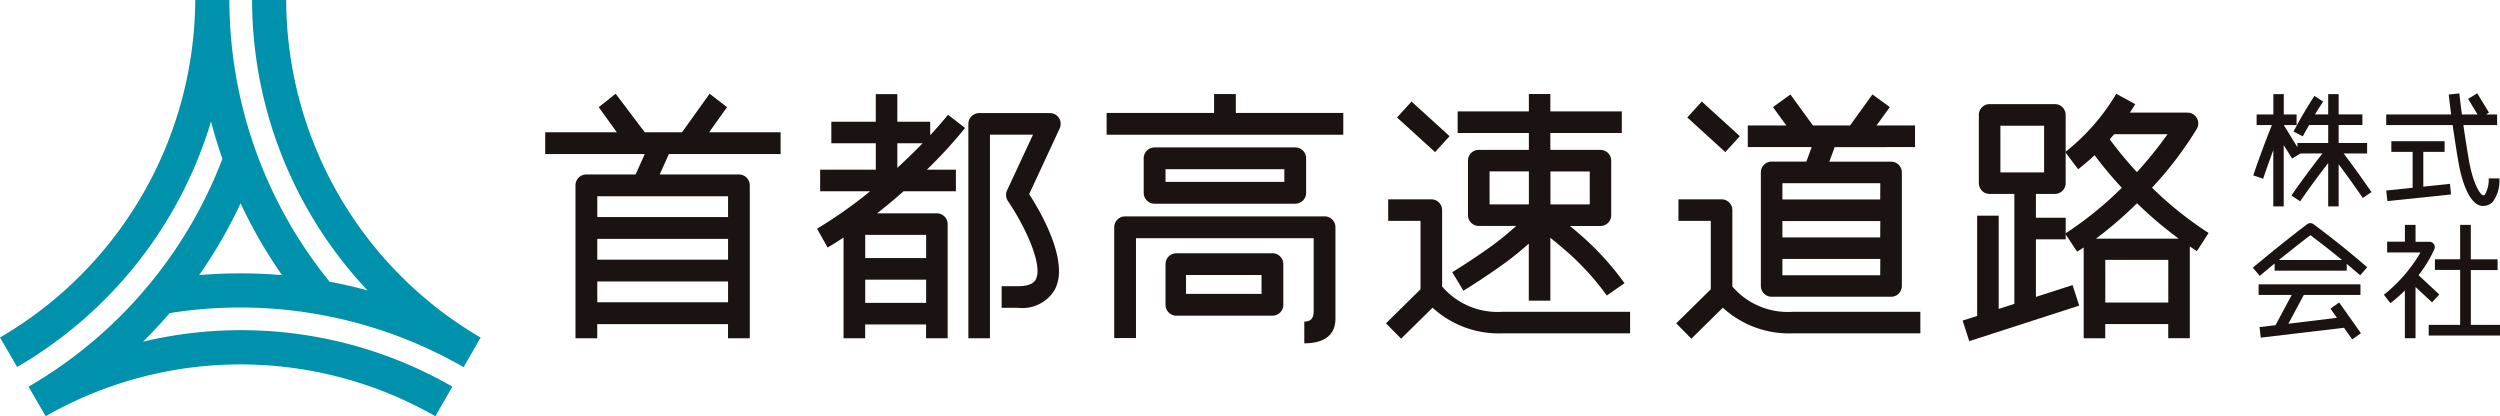
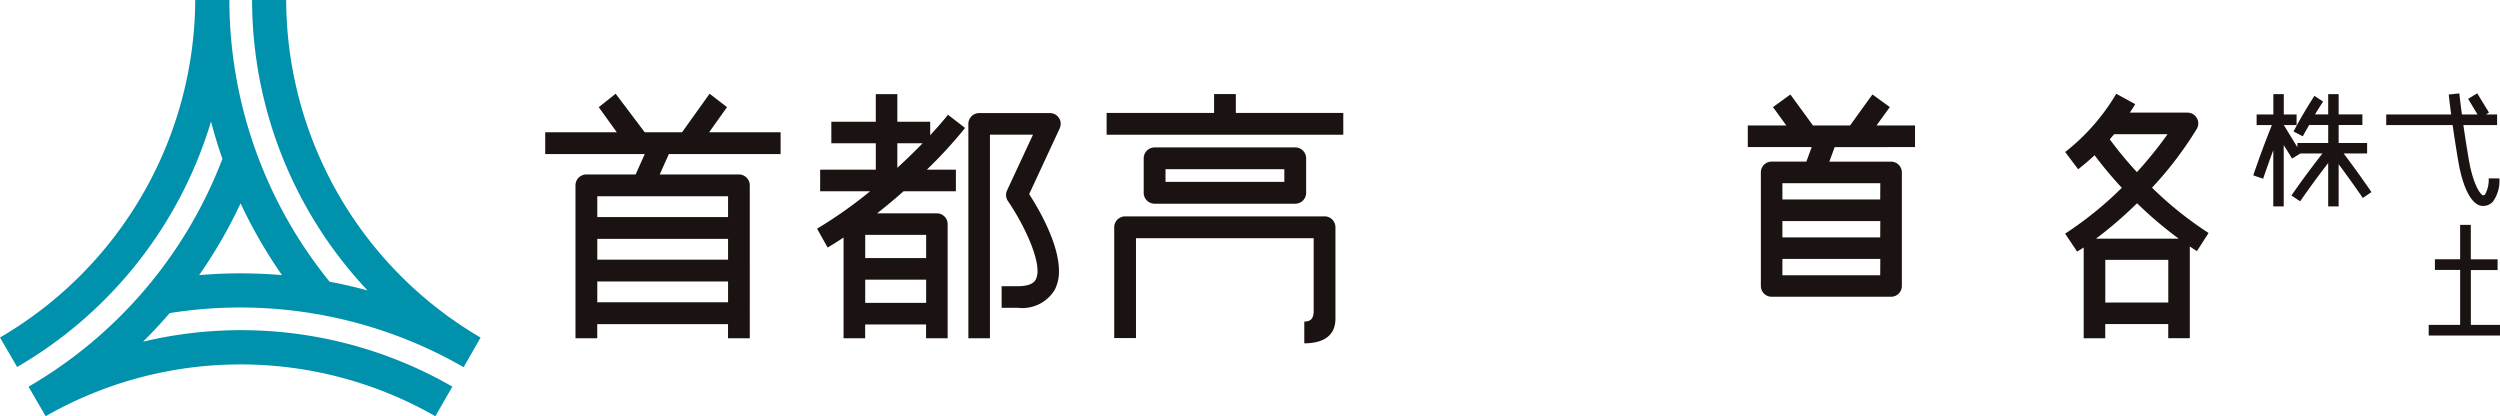
<svg xmlns="http://www.w3.org/2000/svg" height="28.694" width="172.355">
  <clipPath id="a">
    <path d="M0 0h172.355v28.694H0z" />
  </clipPath>
  <g clip-path="url(#a)">
    <path d="M11.7 21.585a30.888 30.888 0 0 1 20.263 3.728l1.17-2.041A27.039 27.039 0 0 1 19.73 0h-2.351a29.255 29.255 0 0 0 7.962 20.025q-1.3-.358-2.614-.6A30.888 30.888 0 0 1 15.813 0H13.46A27.081 27.081 0 0 1 0 23.267L1.181 25.3A29.306 29.306 0 0 0 14.548 8.377q.342 1.308.786 2.573A30.9 30.9 0 0 1 1.967 26.659l1.182 2.035a27.052 27.052 0 0 1 26.864 0l1.174-2.039a29.2 29.2 0 0 0-21.324-3.1q.963-.954 1.838-1.974m7.743-2.613a33.447 33.447 0 0 0-5.716 0 33.276 33.276 0 0 0 2.859-4.95 33.251 33.251 0 0 0 2.858 4.953" fill="#0091ac" />
    <g fill="#1a1311">
-       <path d="M123.592 21.496a5.031 5.031 0 0 1-4.16-1.744v-5.266a.744.744 0 0 0-.744-.744h-2.972v1.487h2.229v4.716c-.37.366-2.382 2.346-2.382 2.346l1.043 1.059 2.169-2.136a6.759 6.759 0 0 0 4.818 1.768h8.8v-1.486zM96.314 8.099l1-1.098 2.622 2.388-1 1.098zm7.269 13.397a5.035 5.035 0 0 1-4.16-1.744v-5.266a.744.744 0 0 0-.744-.744h-2.974v1.487h2.228v4.716c-.37.366-2.381 2.346-2.381 2.346l1.043 1.059 2.168-2.136a6.76 6.76 0 0 0 4.818 1.768h8.8v-1.486z" />
-       <path d="M100.122 18.768l.769 1.273c.053-.033 1.351-.818 2.849-1.9a21.546 21.546 0 0 0 1.658-1.346v3.935h1.487v-4.335c.377.3.837.684 1.366 1.154a18.326 18.326 0 0 1 2.526 2.824l1.221-.849a19.471 19.471 0 0 0-2.76-3.085c-.364-.326-.7-.61-1-.859h2.1a.743.743 0 0 0 .743-.742v-3.761a.744.744 0 0 0-.743-.743h-3.454V9.169h4.927V7.682h-4.927v-1.2h-1.481v1.2h-4.911v1.487h4.911v1.161h-3.454a.744.744 0 0 0-.744.743v3.761a.744.744 0 0 0 .744.742h2.58a20.834 20.834 0 0 1-1.655 1.356c-1.446 1.043-2.734 1.823-2.747 1.832m9.474-4.674h-2.71v-2.27h2.71zm-6.907-2.274h2.71v2.274h-2.71zm13.631-3.717l1-1.099 2.623 2.388-1.001 1.099zm24.035 12.37v-3.968h2.054v-1.488h-2.054V13.37h1.307a.744.744 0 0 0 .744-.744V7.921a.744.744 0 0 0-.744-.744h-4.5a.744.744 0 0 0-.742.744v4.705a.744.744 0 0 0 .742.744h1.706v7.58l-1.079.347v-6.43h-1.486v6.913l-1 .322.457 1.416 7.579-2.449-.457-1.415zm-2.448-11.8h3.012v3.217h-3.012z" />
      <path d="M152.265 16.063a24.821 24.821 0 0 1-3.9-3.123 25.052 25.052 0 0 0 3.09-4.062.744.744 0 0 0-.645-1.113h-3.975c.264-.4.354-.551.371-.586l-1.306-.713a14.465 14.465 0 0 1-3.521 4.014l.892 1.19c.441-.345.8-.654 1.134-.969a26.922 26.922 0 0 0 1.878 2.246 24.766 24.766 0 0 1-3.908 3.161l.825 1.237c.22-.122.454-.284.454-.284v6.258h1.486v-.977h4.343v.973h1.487v-6.324s.309.21.488.324zm-2.83-6.81a27.606 27.606 0 0 1-2.111 2.614 25.9 25.9 0 0 1-1.871-2.26c.1-.12.2-.239.3-.355zm-4.292 8.663h4.343v2.94h-4.343zm-.644-1.461a27.913 27.913 0 0 0 2.833-2.443 27.2 27.2 0 0 0 2.877 2.443zm18.995-3.211a73.812 73.812 0 0 0-1.918-2.665h1.618v-.72h-1.963v-1.24h1.637v-.731h-1.637v-1.4h-.721v1.4h-.909c.319-.53.557-.878.56-.886l-.6-.393c-.032.048-.79 1.206-1.44 2.457l.639.332c.143-.274.293-.522.437-.779h1.314V9.86h-2.125v.286c-.463-.747-.87-1.425-.937-1.526h.883v-.731h-.883v-1.4h-.719v1.4h-1.154v.731h1.053a69.676 69.676 0 0 0-1.285 3.469l.681.233a81.49 81.49 0 0 1 .7-1.971v3.879h.719v-4.224c.176.278.375.595.575.925l.581-.352h1.514c-.539.694-1.452 1.891-2.137 2.9l.6.4a57.61 57.61 0 0 1 1.933-2.636v2.987h.721v-2.907a71.27 71.27 0 0 1 1.665 2.325zm8.813-.946h-.732a2.058 2.058 0 0 1-.247 1.1.188.188 0 0 1-.151.065c-.156-.037-.674-.692-.981-2.506a94.772 94.772 0 0 1-.366-2.336h2.326v-.73h-.754l.192-.135-.809-1.323-.627.383.648 1.075h-1.076c-.12-.886-.177-1.443-.179-1.453l-.731.079c0 .009.057.534.168 1.374h-4.477v.73h4.578c.1.7.227 1.531.383 2.457.329 1.951.963 3.117 1.7 3.121a.918.918 0 0 0 .69-.292 2.432 2.432 0 0 0 .449-1.606" />
-       <path d="M167.068 12.868v-2.4h1.469v-.734h-3.674v.734h1.469v2.476l-1.82.19.078.73 4.391-.458-.076-.732zm-10.251 5.297v.495h4.971v-.469c.306.254.617.519.925.79l.486-.551c-1.775-1.56-3.681-2.958-3.7-2.973a.368.368 0 0 0-.439 0 98.528 98.528 0 0 0-3.744 3l.476.562a87.24 87.24 0 0 1 1.025-.853m2.468-1.951a64.19 64.19 0 0 1 2.181 1.711h-4.355a100.37 100.37 0 0 1 2.171-1.711m1.384 5.062l.448.633-3.349.408 1.064-1.984h3.907v-.733h-7.023v.734h2.282l-1.118 2.086-1.1.126.084.731 5.738-.681.568.8.6-.423-1.5-2.121zm7.004-.435l.5-.538-1.432-1.334a8.677 8.677 0 0 0 1.088-1.781.368.368 0 0 0-.334-.521h-.959v-1.163h-.734v1.158h-1.225v.742h2.3a10.4 10.4 0 0 1-2.524 2.915l.447.583a10.473 10.473 0 0 0 1-.875v3.287h.734v-3.53z" />
      <path d="M170.346 22.395v-3.778h1.844v-.736h-1.847v-2.376h-.736v2.371h-1.739v.736h1.739v3.783h-2.167v.736h4.915v-.736zM66.534 8.821l-1.177-.91c-.007.01-.434.556-1.227 1.412v-.932h-2.265v-1.9h-1.486v1.9h-3.065v1.487h3.066v1.82h-3.837v1.487h3.446a30.237 30.237 0 0 1-3.66 2.579l.728 1.3c.038-.022.444-.251 1.1-.689v6.946h1.488v-.953h4.2v.951h1.488V15.45a.744.744 0 0 0-.744-.742h-4.121c.469-.368.97-.778 1.494-1.231l.332-.291h3.607v-1.487h-2.006a30.787 30.787 0 0 0 2.639-2.877M59.65 19.281h4.2v1.6h-4.2zm4.2-1.487h-4.2v-1.6h4.2zm-.247-7.915c-.485.5-1.068 1.077-1.739 1.691V9.879zm9.525-1.34a.742.742 0 0 0-.744-.742h-4.879a.743.743 0 0 0-.744.742v14.78h1.488V9.283h2.969l-1.79 3.844a.747.747 0 0 0 .061.734c.943 1.378 2.039 3.556 2.039 4.813a1.288 1.288 0 0 1-.122.6c-.16.3-.574.457-1.23.457h-1.122v1.489h1.122a2.6 2.6 0 0 0 2.546-1.253 2.729 2.729 0 0 0 .285-1.284c0-1.9-1.4-4.291-2.054-5.3l2.1-4.52a.764.764 0 0 0 .069-.314M53.817 10.62v-1.5h-4.929l1.234-1.731-1.2-.927-1.9 2.657H44.45l-2.006-2.657-1.166.927 1.249 1.731h-4.939v1.5h6.864l-.631 1.407h-3.394a.751.751 0 0 0-.752.751v10.541h1.5v-.974h9.016v.975h1.5V12.778a.751.751 0 0 0-.752-.751h-5.456l.631-1.407zm-12.639 5.848h9.016v1.433h-9.016zm0 2.938h9.016v1.433h-9.016zm9.016-4.441h-9.016V13.53h9.016zm81.832-4.825V8.651h-2.657l.919-1.267-1.2-.873-1.541 2.14h-2.557l-1.558-2.137-1.2.87.921 1.267h-2.657v1.489h4.407l-.368 1h-2.394a.743.743 0 0 0-.744.742v7.833a.744.744 0 0 0 .744.744h8.233a.743.743 0 0 0 .744-.744v-7.829a.743.743 0 0 0-.744-.742h-4.256l.368-1zm-2.4 8.836h-6.744v-1.124h6.75zm0-2.611h-6.744v-1.124h6.75zm0-2.612h-6.744V12.63h6.75zM85.201 7.787v-1.3h-1.5v1.3h-7.408v1.5h16.316v-1.5zm6.124 7.131H77.568a.751.751 0 0 0-.751.752v7.639h1.5v-6.887h12.25v5.03c0 .587-.292.717-.646.717v1.5c1.252 0 2.147-.479 2.147-1.7v-6.302a.75.75 0 0 0-.752-.752m-2.02-.871a.751.751 0 0 0 .752-.752v-2.376a.752.752 0 0 0-.752-.752h-9.695a.753.753 0 0 0-.752.752v2.376a.752.752 0 0 0 .752.752zm-8.943-2.377h8.191v.873h-8.191z" />
-       <path d="M87.724 17.461h-6.619a.752.752 0 0 0-.752.752v2.8a.752.752 0 0 0 .752.752h6.618a.751.751 0 0 0 .752-.752V18.21a.751.751 0 0 0-.752-.752m-.75 2.8h-5.206v-1.3h5.206z" />
    </g>
  </g>
</svg>